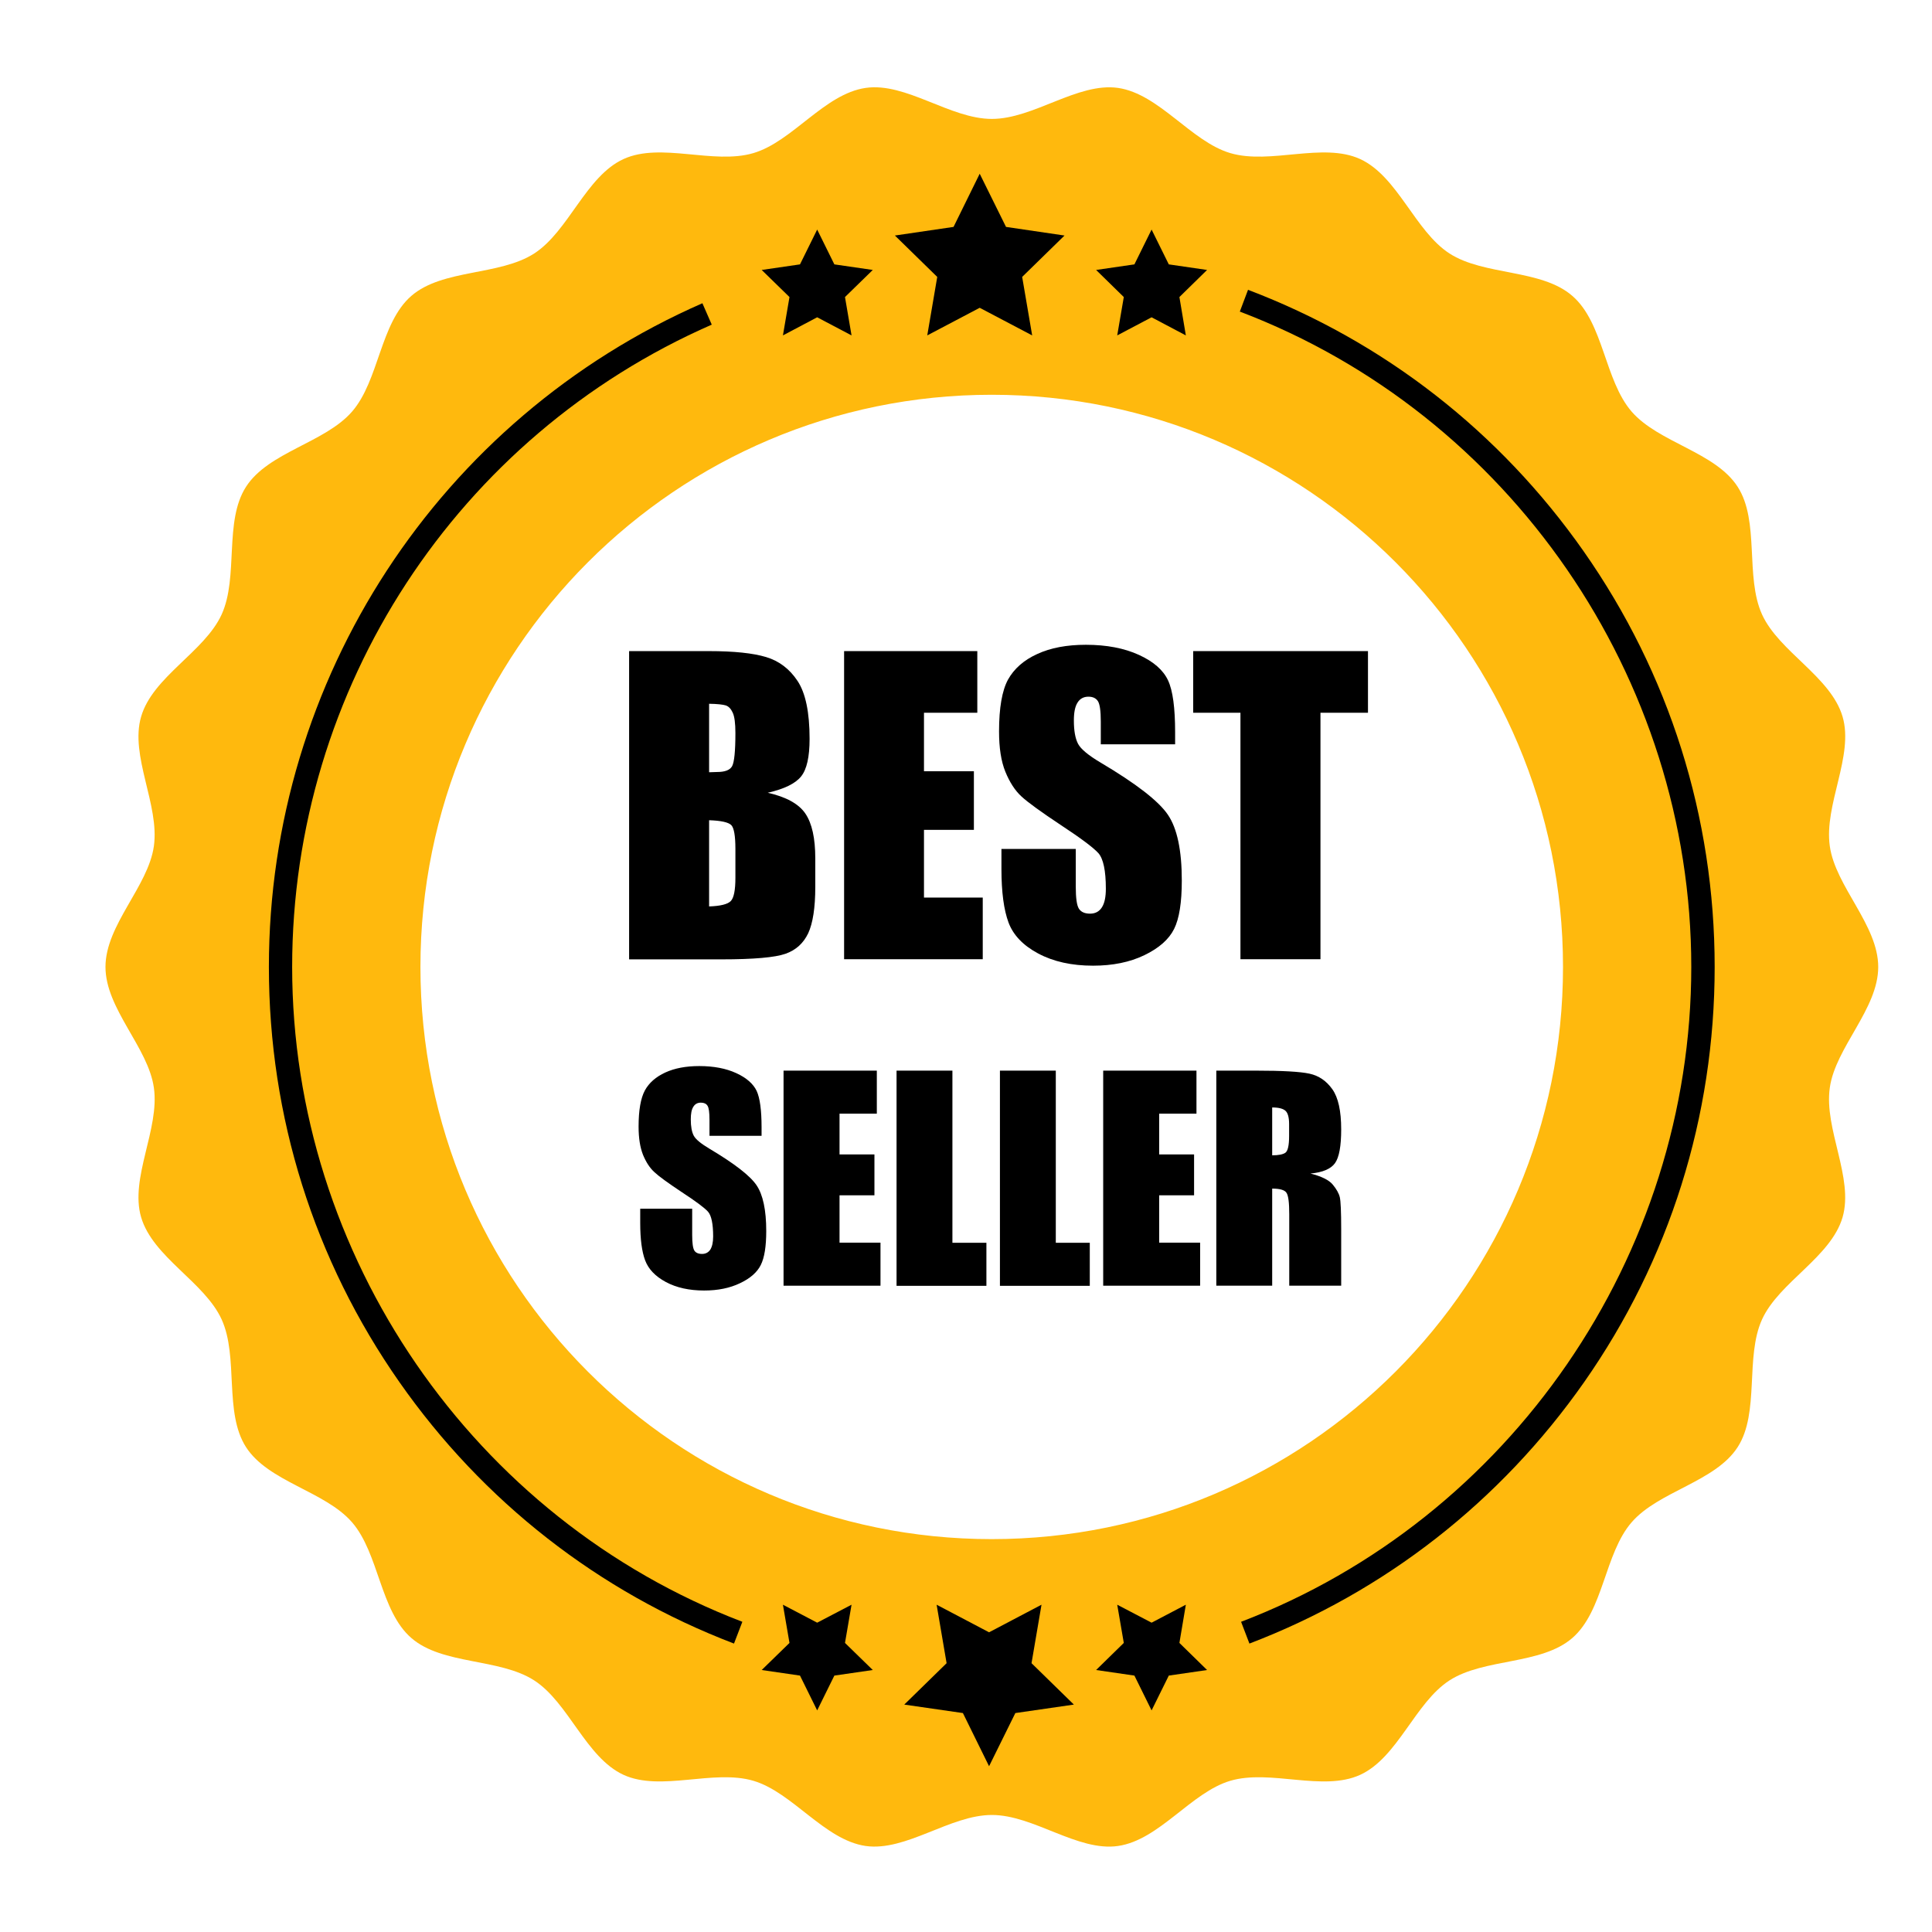
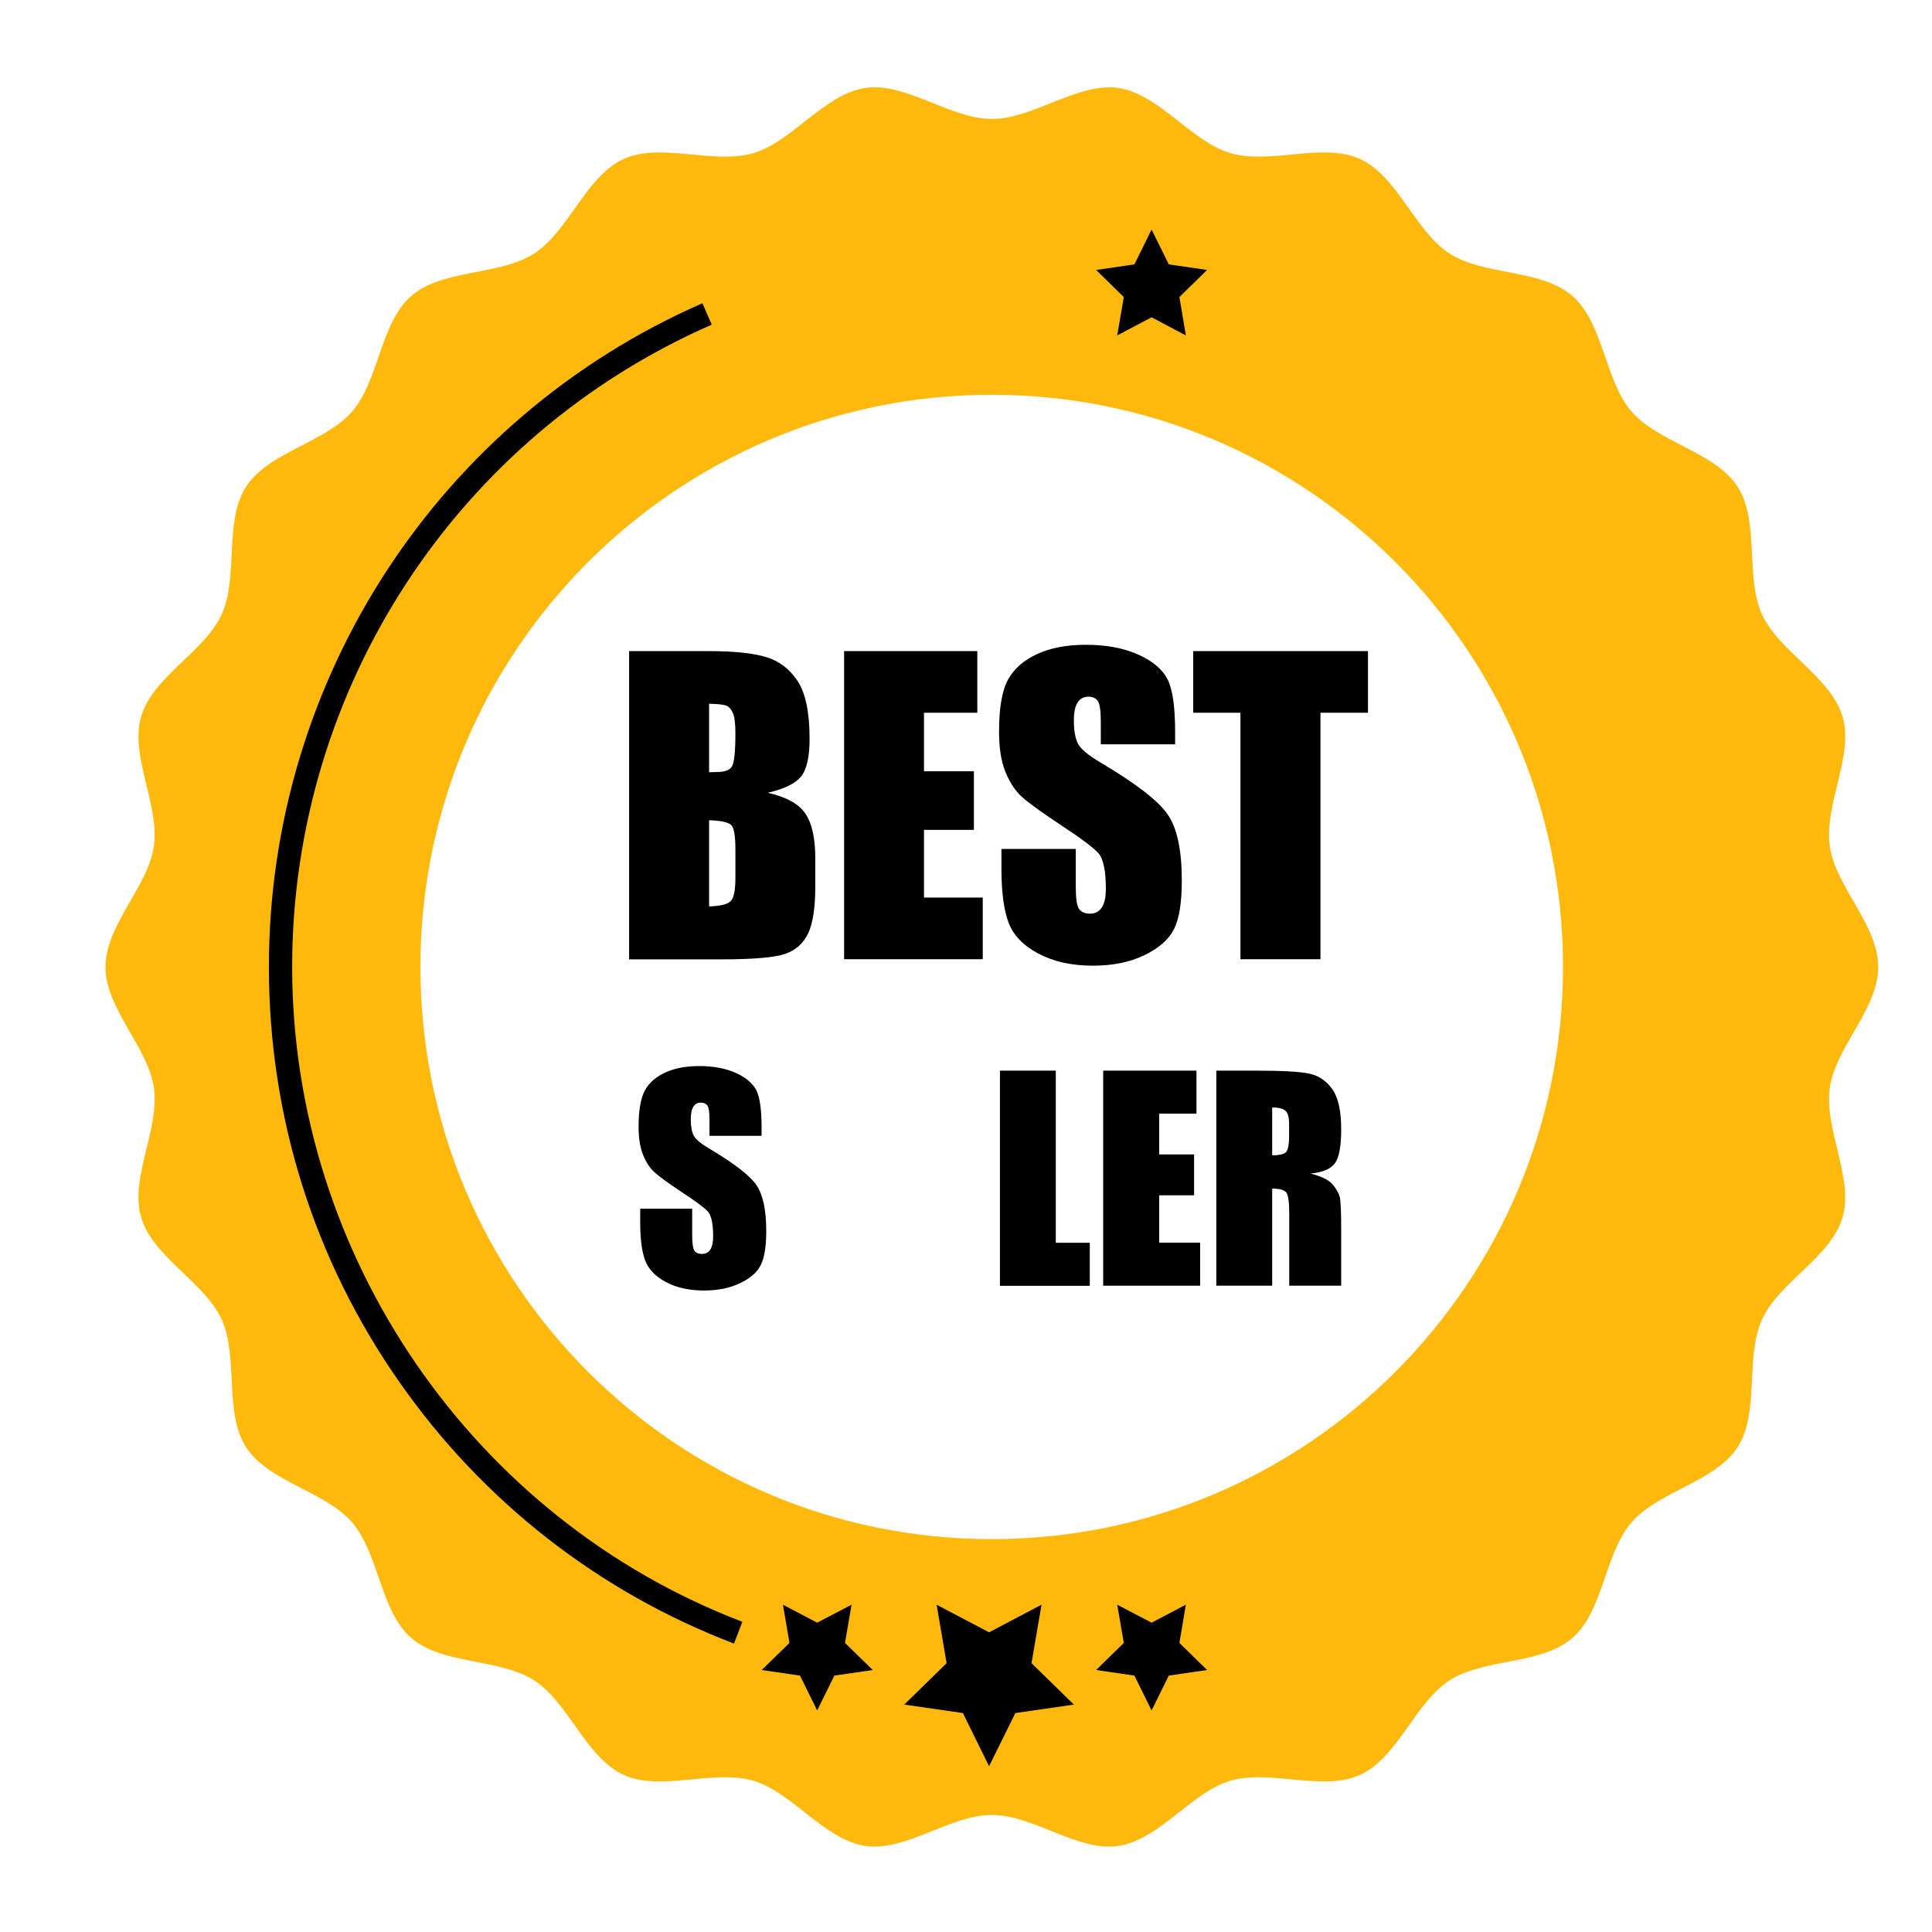
<svg xmlns="http://www.w3.org/2000/svg" width="500" viewBox="0 0 375 375" height="500" preserveAspectRatio="xMidYMid meet">
  <defs>
    <g />
    <clipPath id="dbe9576053">
      <path d="M 20.391 16 L 364.641 16 L 364.641 359 L 20.391 359 Z M 20.391 16 " clip-rule="nonzero" />
    </clipPath>
  </defs>
  <g fill="#000000" fill-opacity="1">
    <g transform="translate(74.902, 297.313)">
      <g>
        <path d="M 5.641 0 L 0.438 0 L 8.047 -13.219 L 0.812 -25.703 L 6.203 -25.703 L 11.531 -16.484 L 11.969 -16.484 L 17.391 -25.703 L 22.516 -25.703 L 15.281 -13.219 L 22.891 0 L 17.516 0 L 11.797 -9.922 L 11.359 -9.922 Z M 5.641 0 " />
      </g>
    </g>
  </g>
  <g clip-path="url(#dbe9576053)">
    <path fill="#ffb90d" d="M 355.164 211.125 C 356.27 203.285 364.562 195.84 364.562 187.684 C 364.562 179.551 356.27 172.082 355.164 164.242 C 354.012 156.207 359.875 146.723 357.645 139.105 C 355.363 131.344 345.328 126.527 342.016 119.277 C 338.68 111.957 341.598 101.195 337.281 94.488 C 332.938 87.73 321.949 85.938 316.699 79.891 C 311.449 73.824 311.254 62.668 305.191 57.434 C 299.16 52.176 288.094 53.551 281.348 49.203 C 274.652 44.879 271.312 34.238 264.004 30.871 C 256.766 27.555 246.562 32.004 238.809 29.719 C 231.203 27.48 224.996 18.219 217 17.062 C 209.176 15.957 200.637 23.082 192.516 23.082 C 184.395 23.082 175.859 15.934 168.031 17.062 C 160.012 18.219 153.828 27.48 146.223 29.719 C 138.473 32.004 128.266 27.555 121.027 30.871 C 113.719 34.215 110.383 44.879 103.684 49.203 C 96.938 53.551 85.898 52.176 79.84 57.434 C 73.781 62.691 73.582 73.848 68.332 79.891 C 63.082 85.938 52.094 87.73 47.75 94.488 C 43.434 101.195 46.352 111.957 43.016 119.277 C 39.703 126.527 29.645 131.344 27.391 139.105 C 25.156 146.723 30.996 156.207 29.867 164.242 C 28.762 172.082 20.473 179.527 20.473 187.684 C 20.473 195.816 28.762 203.285 29.867 211.125 C 31.02 219.16 25.156 228.645 27.391 236.262 C 29.672 244.023 39.703 248.84 43.016 256.09 C 46.352 263.41 43.434 274.172 47.75 280.883 C 52.094 287.637 63.082 289.43 68.332 295.477 C 73.582 301.547 73.781 312.699 79.84 317.934 C 85.875 323.191 96.938 321.816 103.684 326.164 C 110.383 330.488 113.719 341.129 121.027 344.496 C 128.266 347.812 138.473 343.363 146.223 345.648 C 153.828 347.887 160.035 357.148 168.031 358.305 C 175.859 359.41 184.395 352.285 192.516 352.285 C 200.637 352.285 209.176 359.434 217 358.305 C 225.023 357.148 231.203 347.887 238.809 345.648 C 246.562 343.363 256.766 347.812 264.004 344.496 C 271.312 341.152 274.652 330.488 281.348 326.164 C 288.094 321.816 299.133 323.191 305.191 317.934 C 311.254 312.676 311.449 301.52 316.699 295.477 C 321.926 289.43 332.938 287.637 337.281 280.883 C 341.598 274.172 338.68 263.41 342.016 256.09 C 345.328 248.84 355.387 244.023 357.645 236.262 C 359.852 228.617 354.012 219.133 355.164 211.125 Z M 192.492 298.742 C 131.234 298.742 81.605 249.012 81.605 187.684 C 81.605 126.355 131.258 76.625 192.492 76.625 C 253.75 76.625 303.379 126.355 303.379 187.684 C 303.379 249.012 253.75 298.742 192.492 298.742 Z M 192.492 298.742 " fill-opacity="1" fill-rule="nonzero" />
  </g>
-   <path fill="#000000" d="M 242.512 319.016 L 240.895 314.789 C 293.148 294.812 328.277 243.73 328.277 187.684 C 328.277 131.516 293.051 80.383 240.648 60.48 L 242.242 56.254 C 268.59 66.254 291.113 83.797 307.375 106.992 C 324.008 130.703 332.816 158.617 332.816 187.684 C 332.816 216.727 324.059 244.59 307.477 268.277 C 291.258 291.422 268.789 308.988 242.512 319.016 Z M 242.512 319.016 " fill-opacity="1" fill-rule="nonzero" />
  <path fill="#000000" d="M 142.469 319.016 C 116.195 308.988 93.727 291.422 77.535 268.277 C 60.949 244.59 52.191 216.727 52.191 187.684 C 52.191 131.809 85.238 81.242 136.336 58.859 L 138.152 63.012 C 88.672 84.684 56.707 133.629 56.707 187.684 C 56.707 243.73 91.812 294.812 144.09 314.789 Z M 142.469 319.016 " fill-opacity="1" fill-rule="nonzero" />
-   <path fill="#000000" d="M 190.16 33.723 L 195.266 44.043 L 206.621 45.715 L 198.402 53.75 L 200.344 65.102 L 190.16 59.742 L 179.98 65.102 L 181.918 53.75 L 173.699 45.715 L 185.082 44.043 Z M 190.16 33.723 " fill-opacity="1" fill-rule="nonzero" />
  <path fill="#000000" d="M 223.523 44.559 L 226.863 51.316 L 234.293 52.398 L 228.922 57.656 L 230.172 65.102 L 223.523 61.586 L 216.852 65.102 L 218.129 57.656 L 212.754 52.398 L 220.188 51.316 Z M 223.523 44.559 " fill-opacity="1" fill-rule="nonzero" />
-   <path fill="#000000" d="M 158.613 44.559 L 161.949 51.316 L 169.406 52.398 L 164.012 57.656 L 165.285 65.102 L 158.613 61.586 L 151.965 65.102 L 153.238 57.656 L 147.844 52.398 L 155.277 51.316 Z M 158.613 44.559 " fill-opacity="1" fill-rule="nonzero" />
  <path fill="#000000" d="M 191.977 342.824 L 186.898 332.504 L 175.516 330.859 L 183.734 322.824 L 181.797 311.473 L 191.977 316.828 L 202.156 311.473 L 200.219 322.824 L 208.438 330.859 L 197.078 332.504 Z M 191.977 342.824 " fill-opacity="1" fill-rule="nonzero" />
  <path fill="#000000" d="M 158.613 331.988 L 155.277 325.23 L 147.844 324.148 L 153.238 318.891 L 151.965 311.473 L 158.613 314.961 L 165.285 311.473 L 164.012 318.891 L 169.406 324.148 L 161.949 325.23 Z M 158.613 331.988 " fill-opacity="1" fill-rule="nonzero" />
  <path fill="#000000" d="M 223.523 331.988 L 220.188 325.23 L 212.754 324.148 L 218.129 318.891 L 216.852 311.473 L 223.523 314.961 L 230.172 311.473 L 228.922 318.891 L 234.293 324.148 L 226.863 325.23 Z M 223.523 331.988 " fill-opacity="1" fill-rule="nonzero" />
  <path fill="#000000" d="M 122.109 126.379 L 137.59 126.379 C 142.469 126.379 146.176 126.773 148.703 127.535 C 151.23 128.297 153.266 129.844 154.809 132.18 C 156.355 134.512 157.141 138.246 157.141 143.406 C 157.141 146.895 156.602 149.328 155.496 150.703 C 154.395 152.082 152.234 153.137 149.02 153.875 C 152.602 154.684 155.055 156.035 156.332 157.93 C 157.605 159.82 158.246 162.695 158.246 166.602 L 158.246 172.156 C 158.246 176.184 157.777 179.184 156.871 181.148 C 155.938 183.09 154.492 184.414 152.457 185.129 C 150.445 185.84 146.297 186.211 140.066 186.211 L 122.109 186.211 Z M 137.637 136.602 L 137.637 149.895 C 138.301 149.871 138.816 149.844 139.184 149.844 C 140.703 149.844 141.684 149.477 142.102 148.715 C 142.52 147.953 142.742 145.816 142.742 142.277 C 142.742 140.41 142.57 139.082 142.227 138.344 C 141.883 137.582 141.441 137.117 140.875 136.922 C 140.312 136.75 139.23 136.625 137.637 136.602 Z M 137.637 159.207 L 137.637 175.938 C 139.82 175.863 141.219 175.52 141.832 174.906 C 142.445 174.293 142.742 172.77 142.742 170.363 L 142.742 164.785 C 142.742 162.227 142.469 160.68 141.93 160.141 C 141.367 159.598 139.945 159.281 137.637 159.207 Z M 137.637 159.207 " fill-opacity="1" fill-rule="nonzero" />
  <path fill="#000000" d="M 163.812 126.379 L 189.695 126.379 L 189.695 138.344 L 179.344 138.344 L 179.344 149.699 L 189.031 149.699 L 189.031 161.074 L 179.344 161.074 L 179.344 174.219 L 190.75 174.219 L 190.75 186.184 L 163.84 186.184 L 163.84 126.379 Z M 163.812 126.379 " fill-opacity="1" fill-rule="nonzero" />
  <path fill="#000000" d="M 228.09 144.465 L 213.664 144.465 L 213.664 140.039 C 213.664 137.977 213.469 136.648 213.098 136.086 C 212.73 135.52 212.117 135.227 211.258 135.227 C 210.328 135.227 209.617 135.617 209.148 136.379 C 208.66 137.141 208.438 138.297 208.438 139.844 C 208.438 141.836 208.707 143.332 209.246 144.367 C 209.762 145.371 211.234 146.602 213.641 148.027 C 220.559 152.129 224.898 155.496 226.691 158.148 C 228.48 160.777 229.387 165.031 229.387 170.902 C 229.387 175.152 228.898 178.297 227.891 180.312 C 226.887 182.328 224.973 184.023 222.125 185.398 C 219.281 186.773 215.945 187.438 212.168 187.438 C 208.02 187.438 204.465 186.652 201.52 185.078 C 198.574 183.508 196.664 181.492 195.754 179.059 C 194.848 176.625 194.379 173.164 194.379 168.691 L 194.379 164.785 L 208.805 164.785 L 208.805 172.059 C 208.805 174.293 209.004 175.742 209.418 176.383 C 209.836 177.02 210.547 177.34 211.578 177.34 C 212.609 177.34 213.367 176.922 213.883 176.109 C 214.398 175.301 214.645 174.098 214.645 172.5 C 214.645 168.984 214.152 166.676 213.195 165.594 C 212.215 164.512 209.789 162.695 205.938 160.164 C 202.086 157.609 199.508 155.742 198.258 154.586 C 197.004 153.434 195.977 151.836 195.141 149.797 C 194.309 147.758 193.914 145.152 193.914 141.957 C 193.914 137.387 194.504 134.02 195.656 131.906 C 196.836 129.797 198.723 128.125 201.324 126.945 C 203.926 125.742 207.062 125.152 210.77 125.152 C 214.793 125.152 218.227 125.816 221.07 127.117 C 223.918 128.418 225.781 130.066 226.715 132.055 C 227.648 134.047 228.09 137.41 228.09 142.152 Z M 228.09 144.465 " fill-opacity="1" fill-rule="nonzero" />
  <path fill="#000000" d="M 265.523 126.379 L 265.523 138.344 L 256.301 138.344 L 256.301 186.184 L 240.77 186.184 L 240.77 138.344 L 231.598 138.344 L 231.598 126.379 Z M 265.523 126.379 " fill-opacity="1" fill-rule="nonzero" />
  <path fill="#000000" d="M 147.793 220.461 L 137.711 220.461 L 137.711 217.367 C 137.711 215.914 137.59 215.008 137.32 214.613 C 137.074 214.219 136.633 214.023 136.043 214.023 C 135.379 214.023 134.891 214.293 134.57 214.836 C 134.227 215.375 134.082 216.188 134.082 217.266 C 134.082 218.668 134.277 219.699 134.645 220.414 C 135.012 221.125 136.02 221.961 137.711 222.969 C 142.543 225.844 145.586 228.199 146.836 230.043 C 148.09 231.887 148.727 234.859 148.727 238.938 C 148.727 241.91 148.383 244.098 147.672 245.523 C 146.984 246.926 145.637 248.129 143.648 249.062 C 141.66 250.02 139.332 250.488 136.68 250.488 C 133.785 250.488 131.309 249.945 129.246 248.84 C 127.188 247.734 125.863 246.336 125.223 244.641 C 124.586 242.945 124.266 240.512 124.266 237.391 L 124.266 234.613 L 134.352 234.613 L 134.352 239.699 C 134.352 241.273 134.496 242.281 134.766 242.723 C 135.039 243.164 135.551 243.387 136.266 243.387 C 136.977 243.387 137.516 243.09 137.883 242.527 C 138.227 241.961 138.422 241.125 138.422 239.996 C 138.422 237.539 138.078 235.918 137.418 235.18 C 136.73 234.418 135.039 233.164 132.34 231.395 C 129.641 229.602 127.848 228.301 126.992 227.488 C 126.109 226.676 125.395 225.57 124.809 224.148 C 124.242 222.723 123.949 220.902 123.949 218.668 C 123.949 215.473 124.367 213.141 125.176 211.641 C 125.984 210.168 127.309 209.012 129.125 208.176 C 130.941 207.34 133.148 206.922 135.723 206.922 C 138.547 206.922 140.949 207.391 142.91 208.297 C 144.898 209.207 146.199 210.363 146.863 211.738 C 147.5 213.113 147.82 215.473 147.82 218.789 L 147.82 220.461 Z M 147.793 220.461 " fill-opacity="1" fill-rule="nonzero" />
-   <path fill="#000000" d="M 152.113 207.809 L 170.191 207.809 L 170.191 216.16 L 162.953 216.16 L 162.953 224.074 L 169.727 224.074 L 169.727 232.008 L 162.953 232.008 L 162.953 241.199 L 170.902 241.199 L 170.902 249.555 L 152.086 249.555 L 152.086 207.809 Z M 152.113 207.809 " fill-opacity="1" fill-rule="nonzero" />
-   <path fill="#000000" d="M 184.863 207.809 L 184.863 241.223 L 191.461 241.223 L 191.461 249.578 L 174.02 249.578 L 174.02 207.809 Z M 184.863 207.809 " fill-opacity="1" fill-rule="nonzero" />
  <path fill="#000000" d="M 204.93 207.809 L 204.93 241.223 L 211.527 241.223 L 211.527 249.578 L 194.086 249.578 L 194.086 207.809 Z M 204.93 207.809 " fill-opacity="1" fill-rule="nonzero" />
  <path fill="#000000" d="M 214.152 207.809 L 232.234 207.809 L 232.234 216.16 L 224.996 216.16 L 224.996 224.074 L 231.77 224.074 L 231.77 232.008 L 224.996 232.008 L 224.996 241.199 L 232.945 241.199 L 232.945 249.555 L 214.129 249.555 L 214.129 207.809 Z M 214.152 207.809 " fill-opacity="1" fill-rule="nonzero" />
  <path fill="#000000" d="M 236.086 207.809 L 243.766 207.809 C 248.891 207.809 252.352 208.004 254.168 208.398 C 255.98 208.789 257.453 209.797 258.605 211.418 C 259.758 213.039 260.324 215.645 260.324 219.207 C 260.324 222.453 259.93 224.637 259.121 225.77 C 258.312 226.898 256.719 227.562 254.363 227.785 C 256.496 228.324 257.945 229.035 258.68 229.922 C 259.414 230.805 259.883 231.641 260.055 232.379 C 260.227 233.113 260.324 235.18 260.324 238.547 L 260.324 249.555 L 250.242 249.555 L 250.242 235.672 C 250.242 233.434 250.07 232.059 249.703 231.52 C 249.359 230.977 248.426 230.707 246.93 230.707 L 246.93 249.555 L 236.086 249.555 Z M 246.93 214.957 L 246.93 224.246 C 248.156 224.246 249.016 224.074 249.48 223.754 C 249.973 223.41 250.215 222.328 250.215 220.484 L 250.215 218.199 C 250.215 216.875 249.973 216.016 249.504 215.598 C 249.039 215.18 248.18 214.957 246.93 214.957 Z M 246.93 214.957 " fill-opacity="1" fill-rule="nonzero" />
</svg>